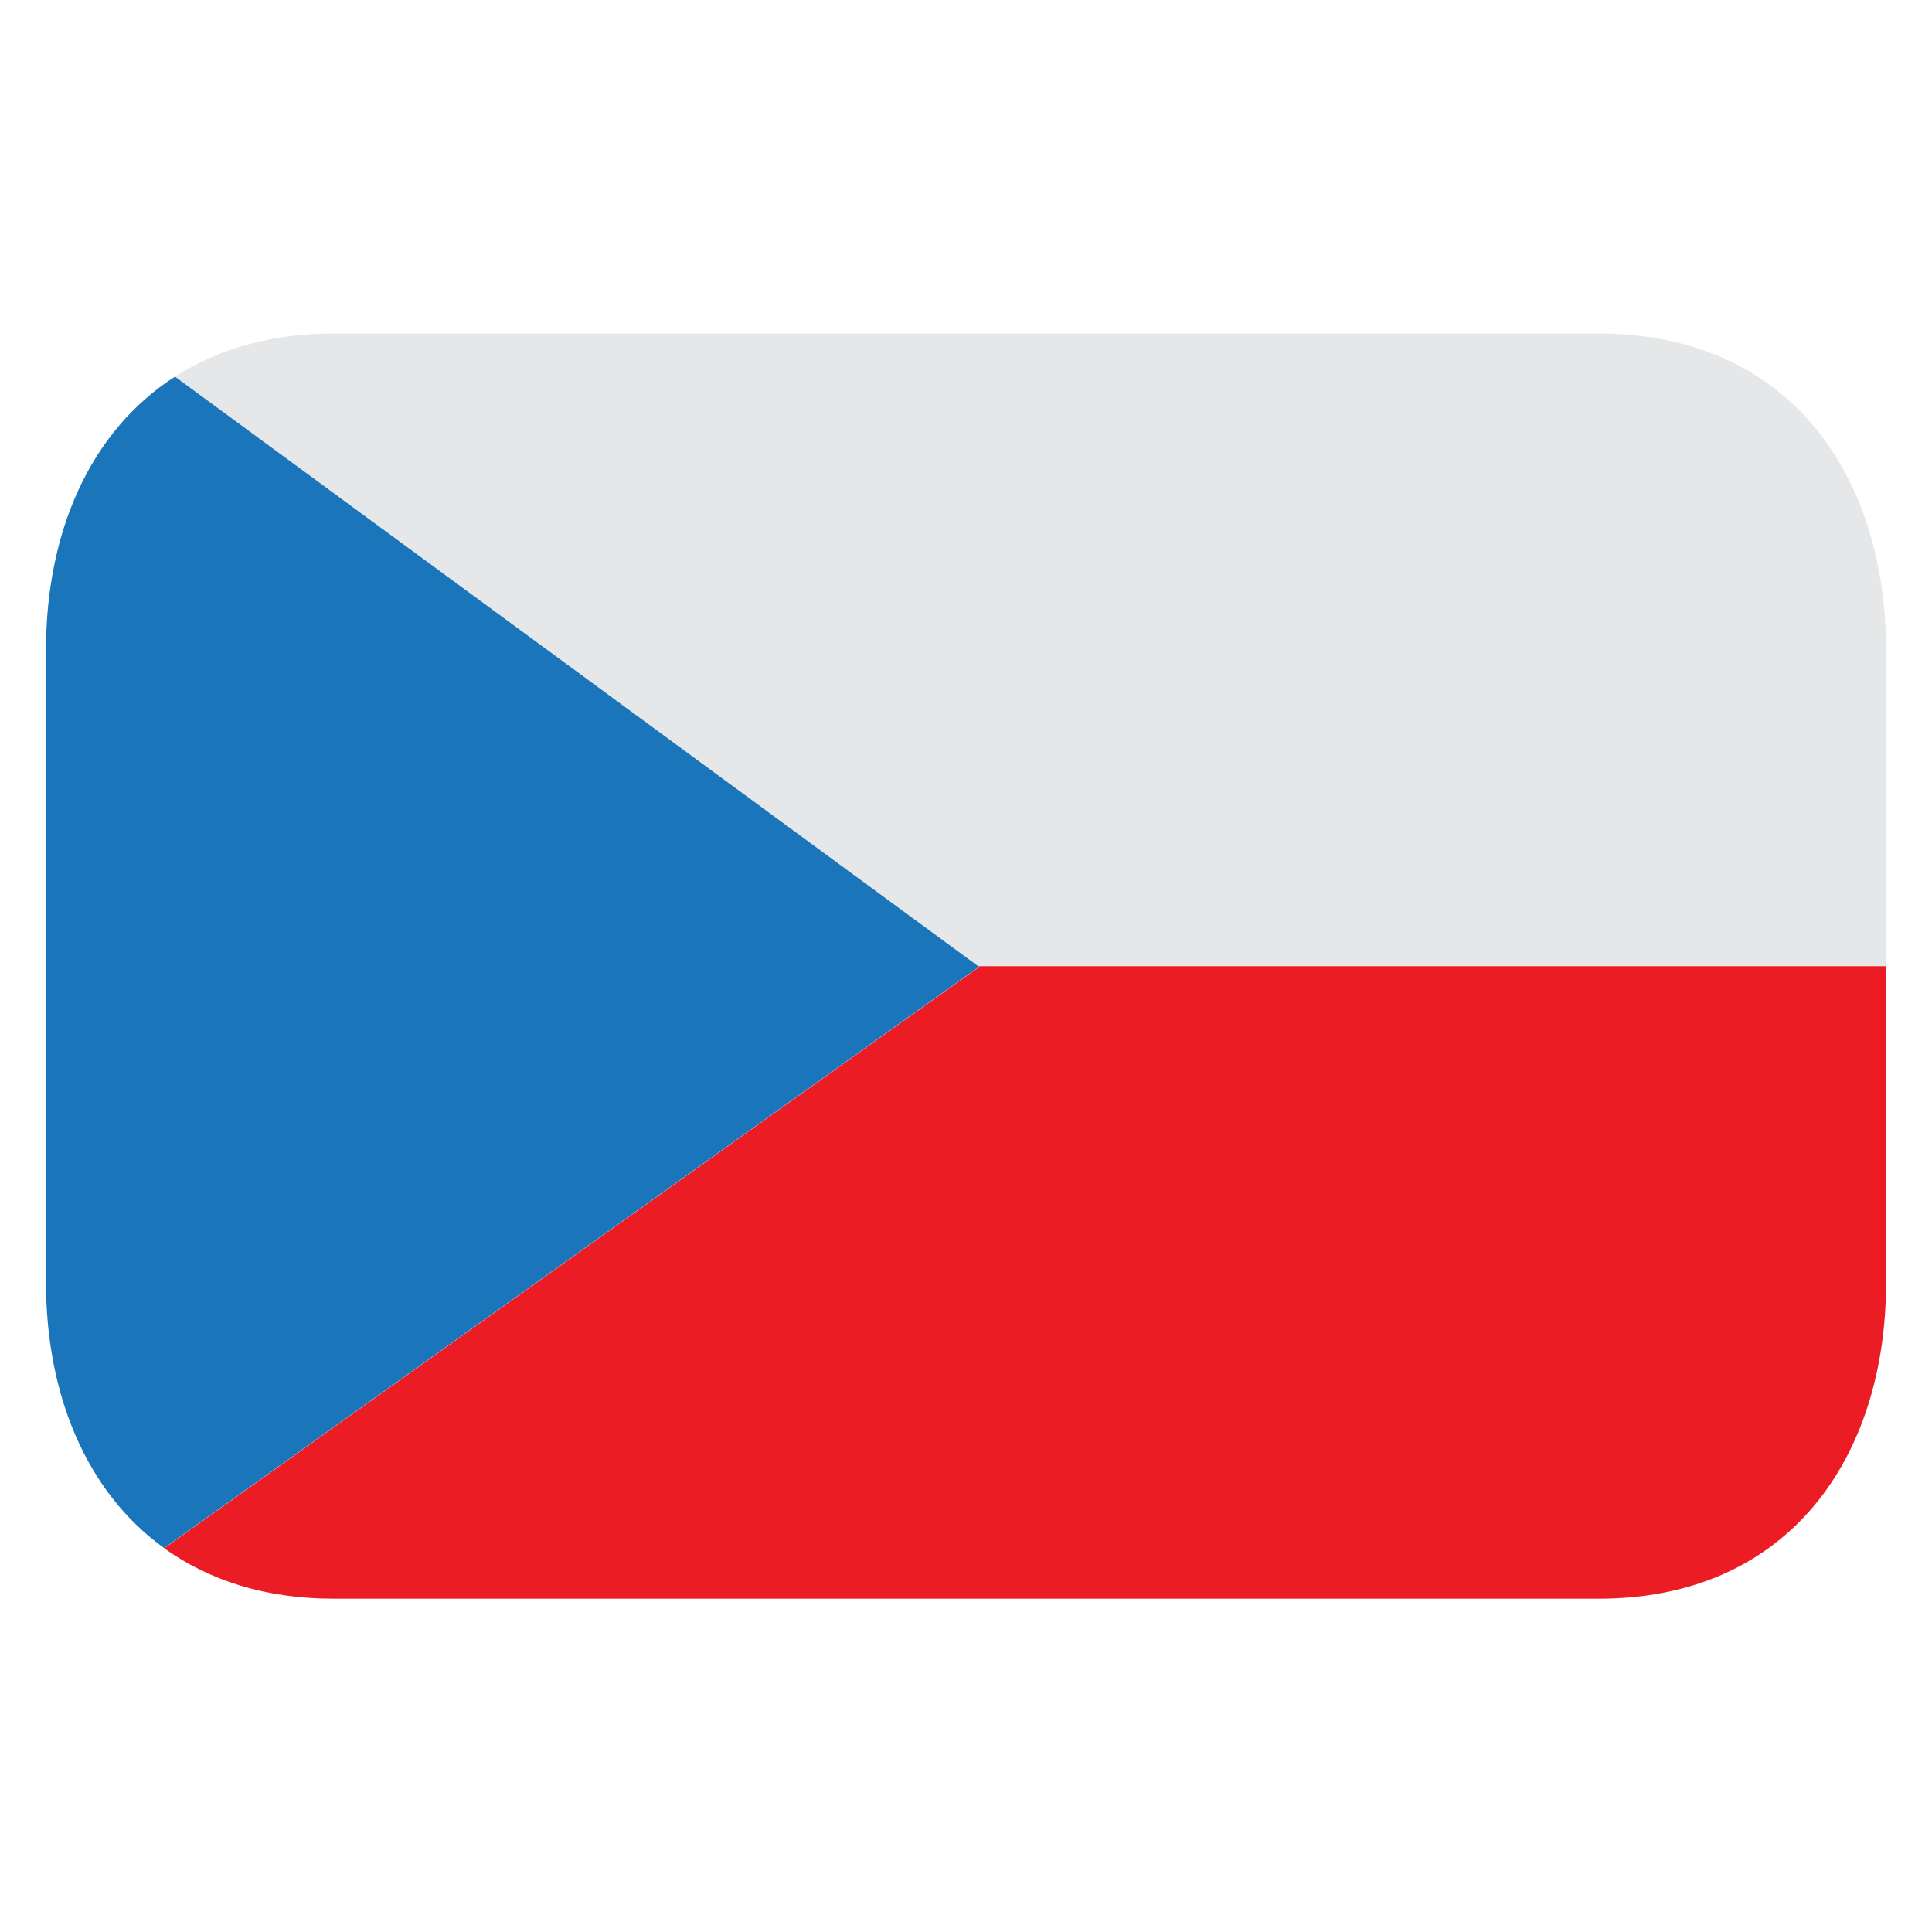
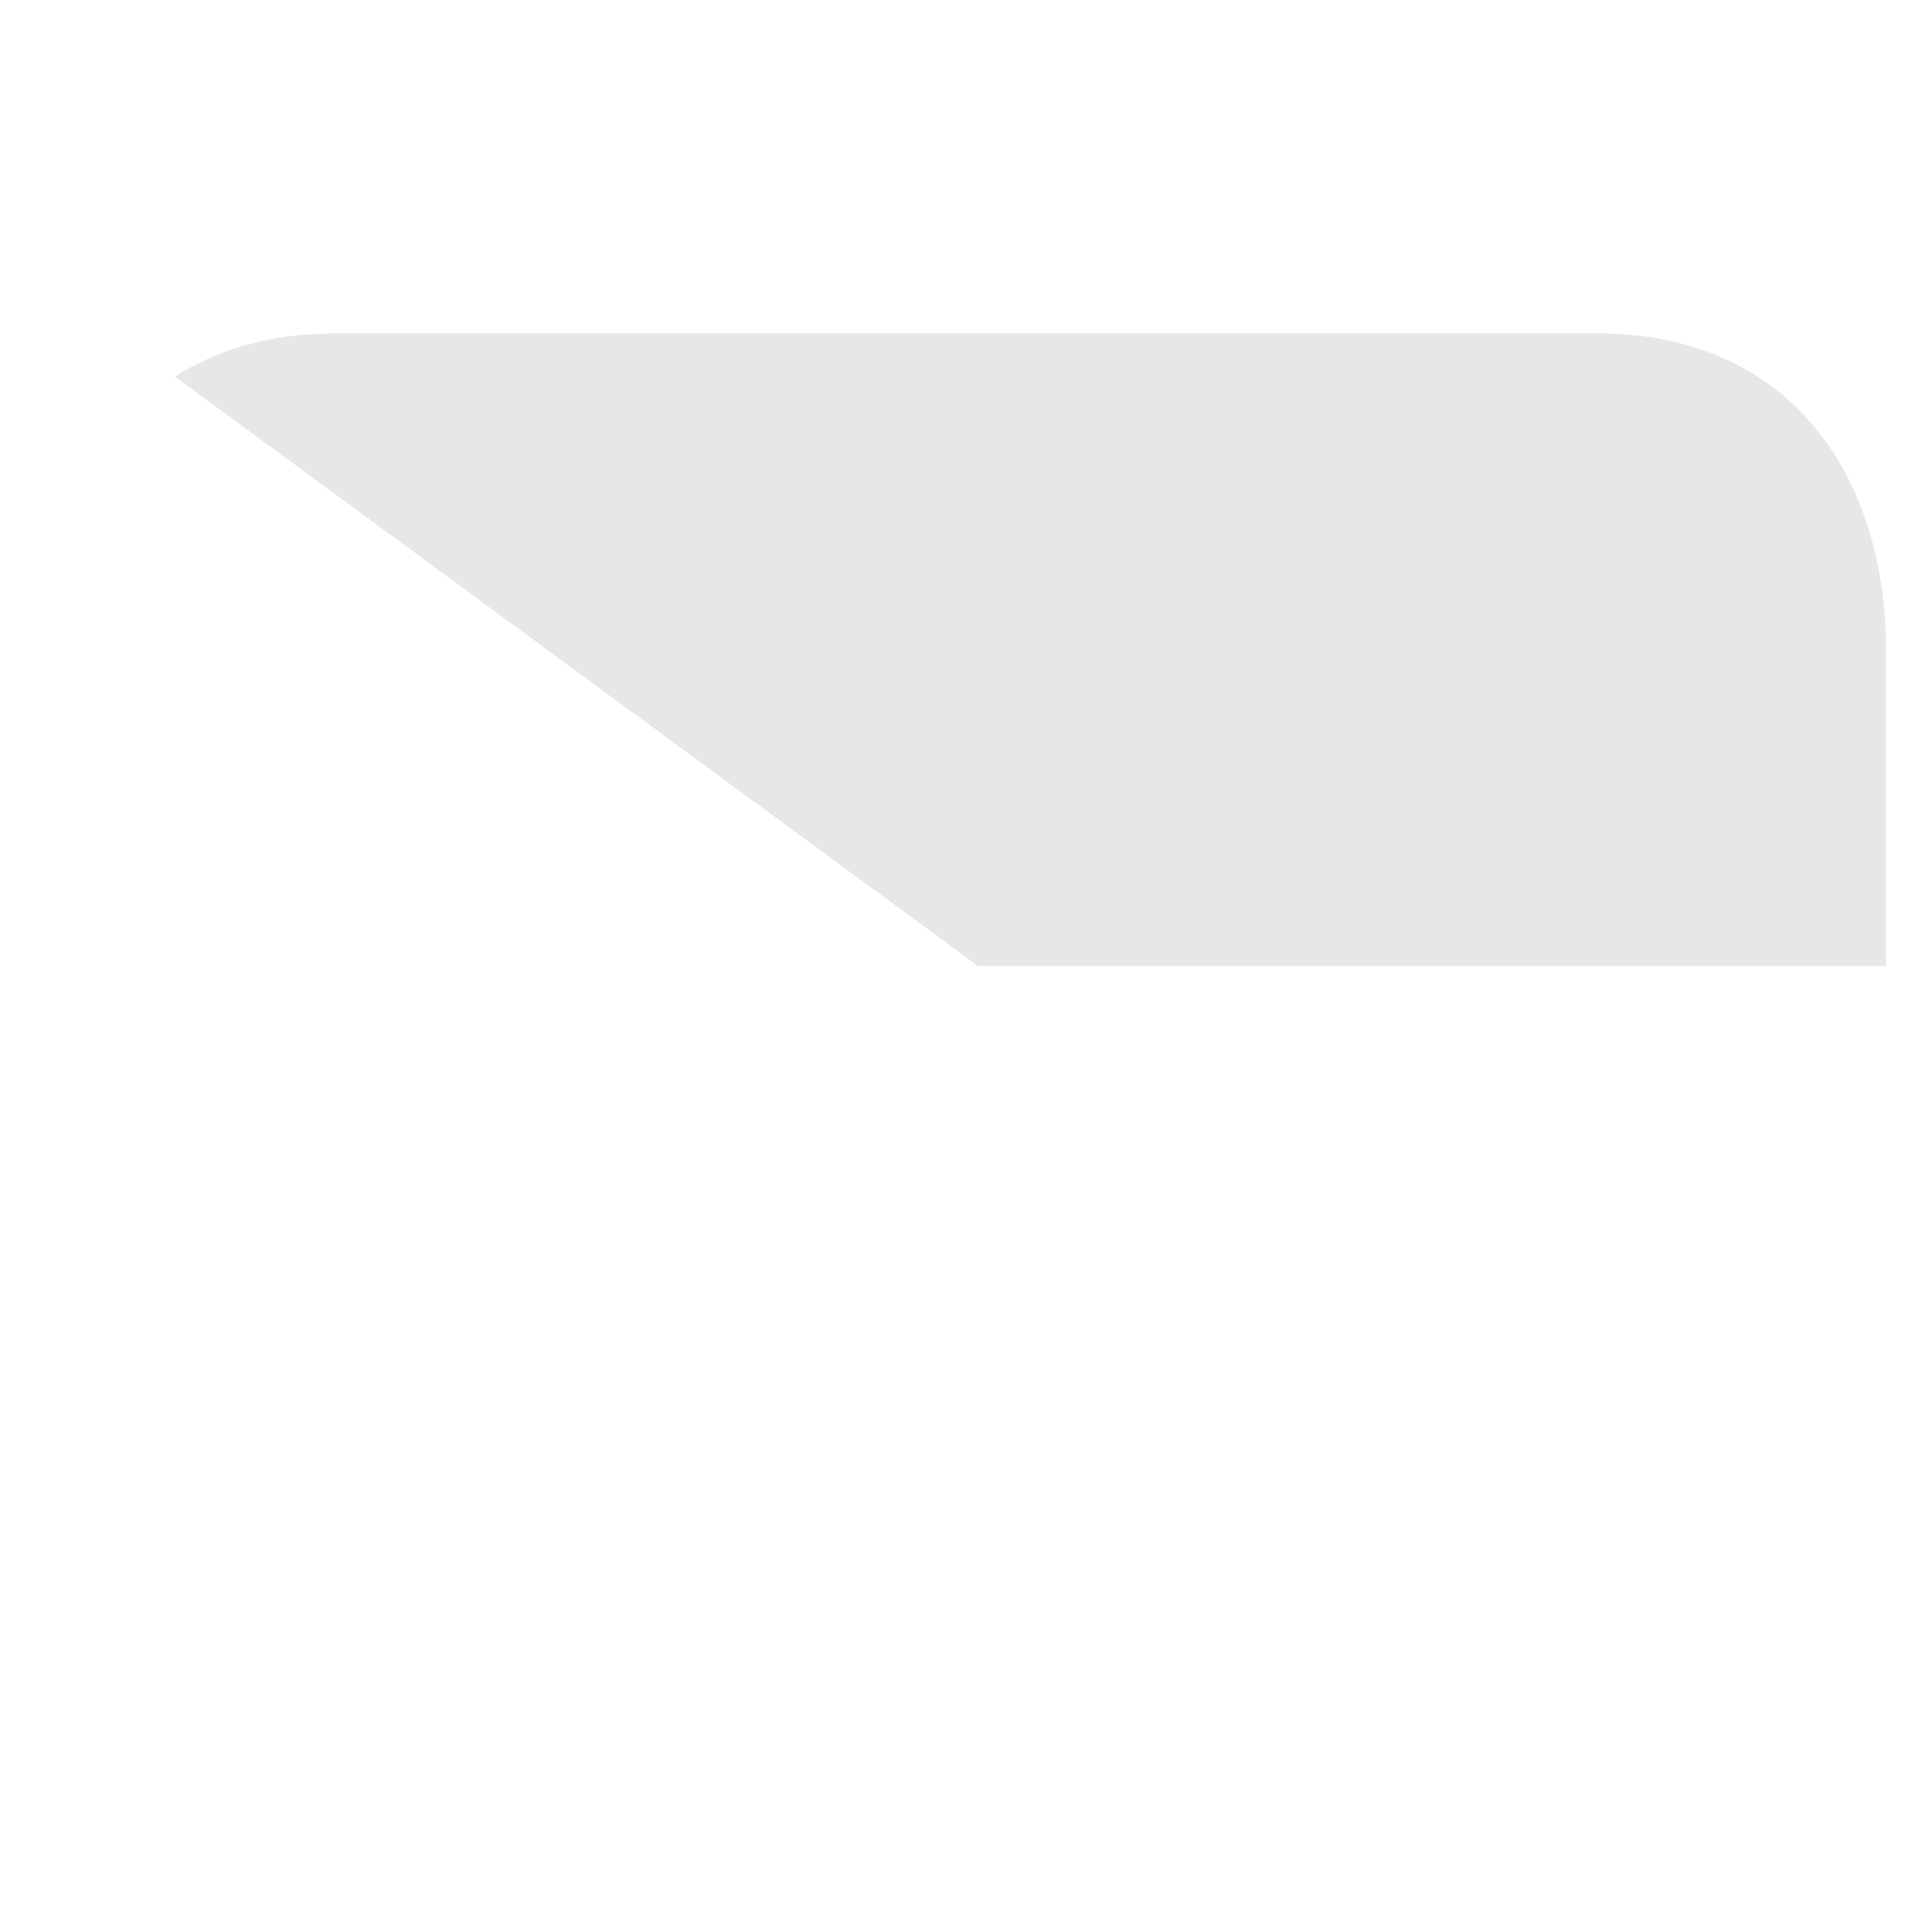
<svg xmlns="http://www.w3.org/2000/svg" width="21" height="21" viewBox="0 0 21 21" fill="none">
-   <path d="M10.643 10.51L1.785 16.829C2.266 17.174 2.879 17.377 3.626 17.377H17.376C19.447 17.377 20.501 15.838 20.501 13.94V10.502H10.631L10.643 10.51Z" fill="#EC1C24" />
  <path d="M17.375 3.625H3.625C2.938 3.625 2.363 3.798 1.902 4.094L10.63 10.5H20.5V7.062C20.5 5.164 19.446 3.625 17.375 3.625Z" fill="#E6E7E8" />
-   <path d="M10.63 10.5L1.902 4.094C0.973 4.69 0.5 5.794 0.5 7.062V13.938C0.5 15.151 0.933 16.215 1.784 16.827L10.642 10.508L10.63 10.5Z" fill="#1B75BB" />
</svg>